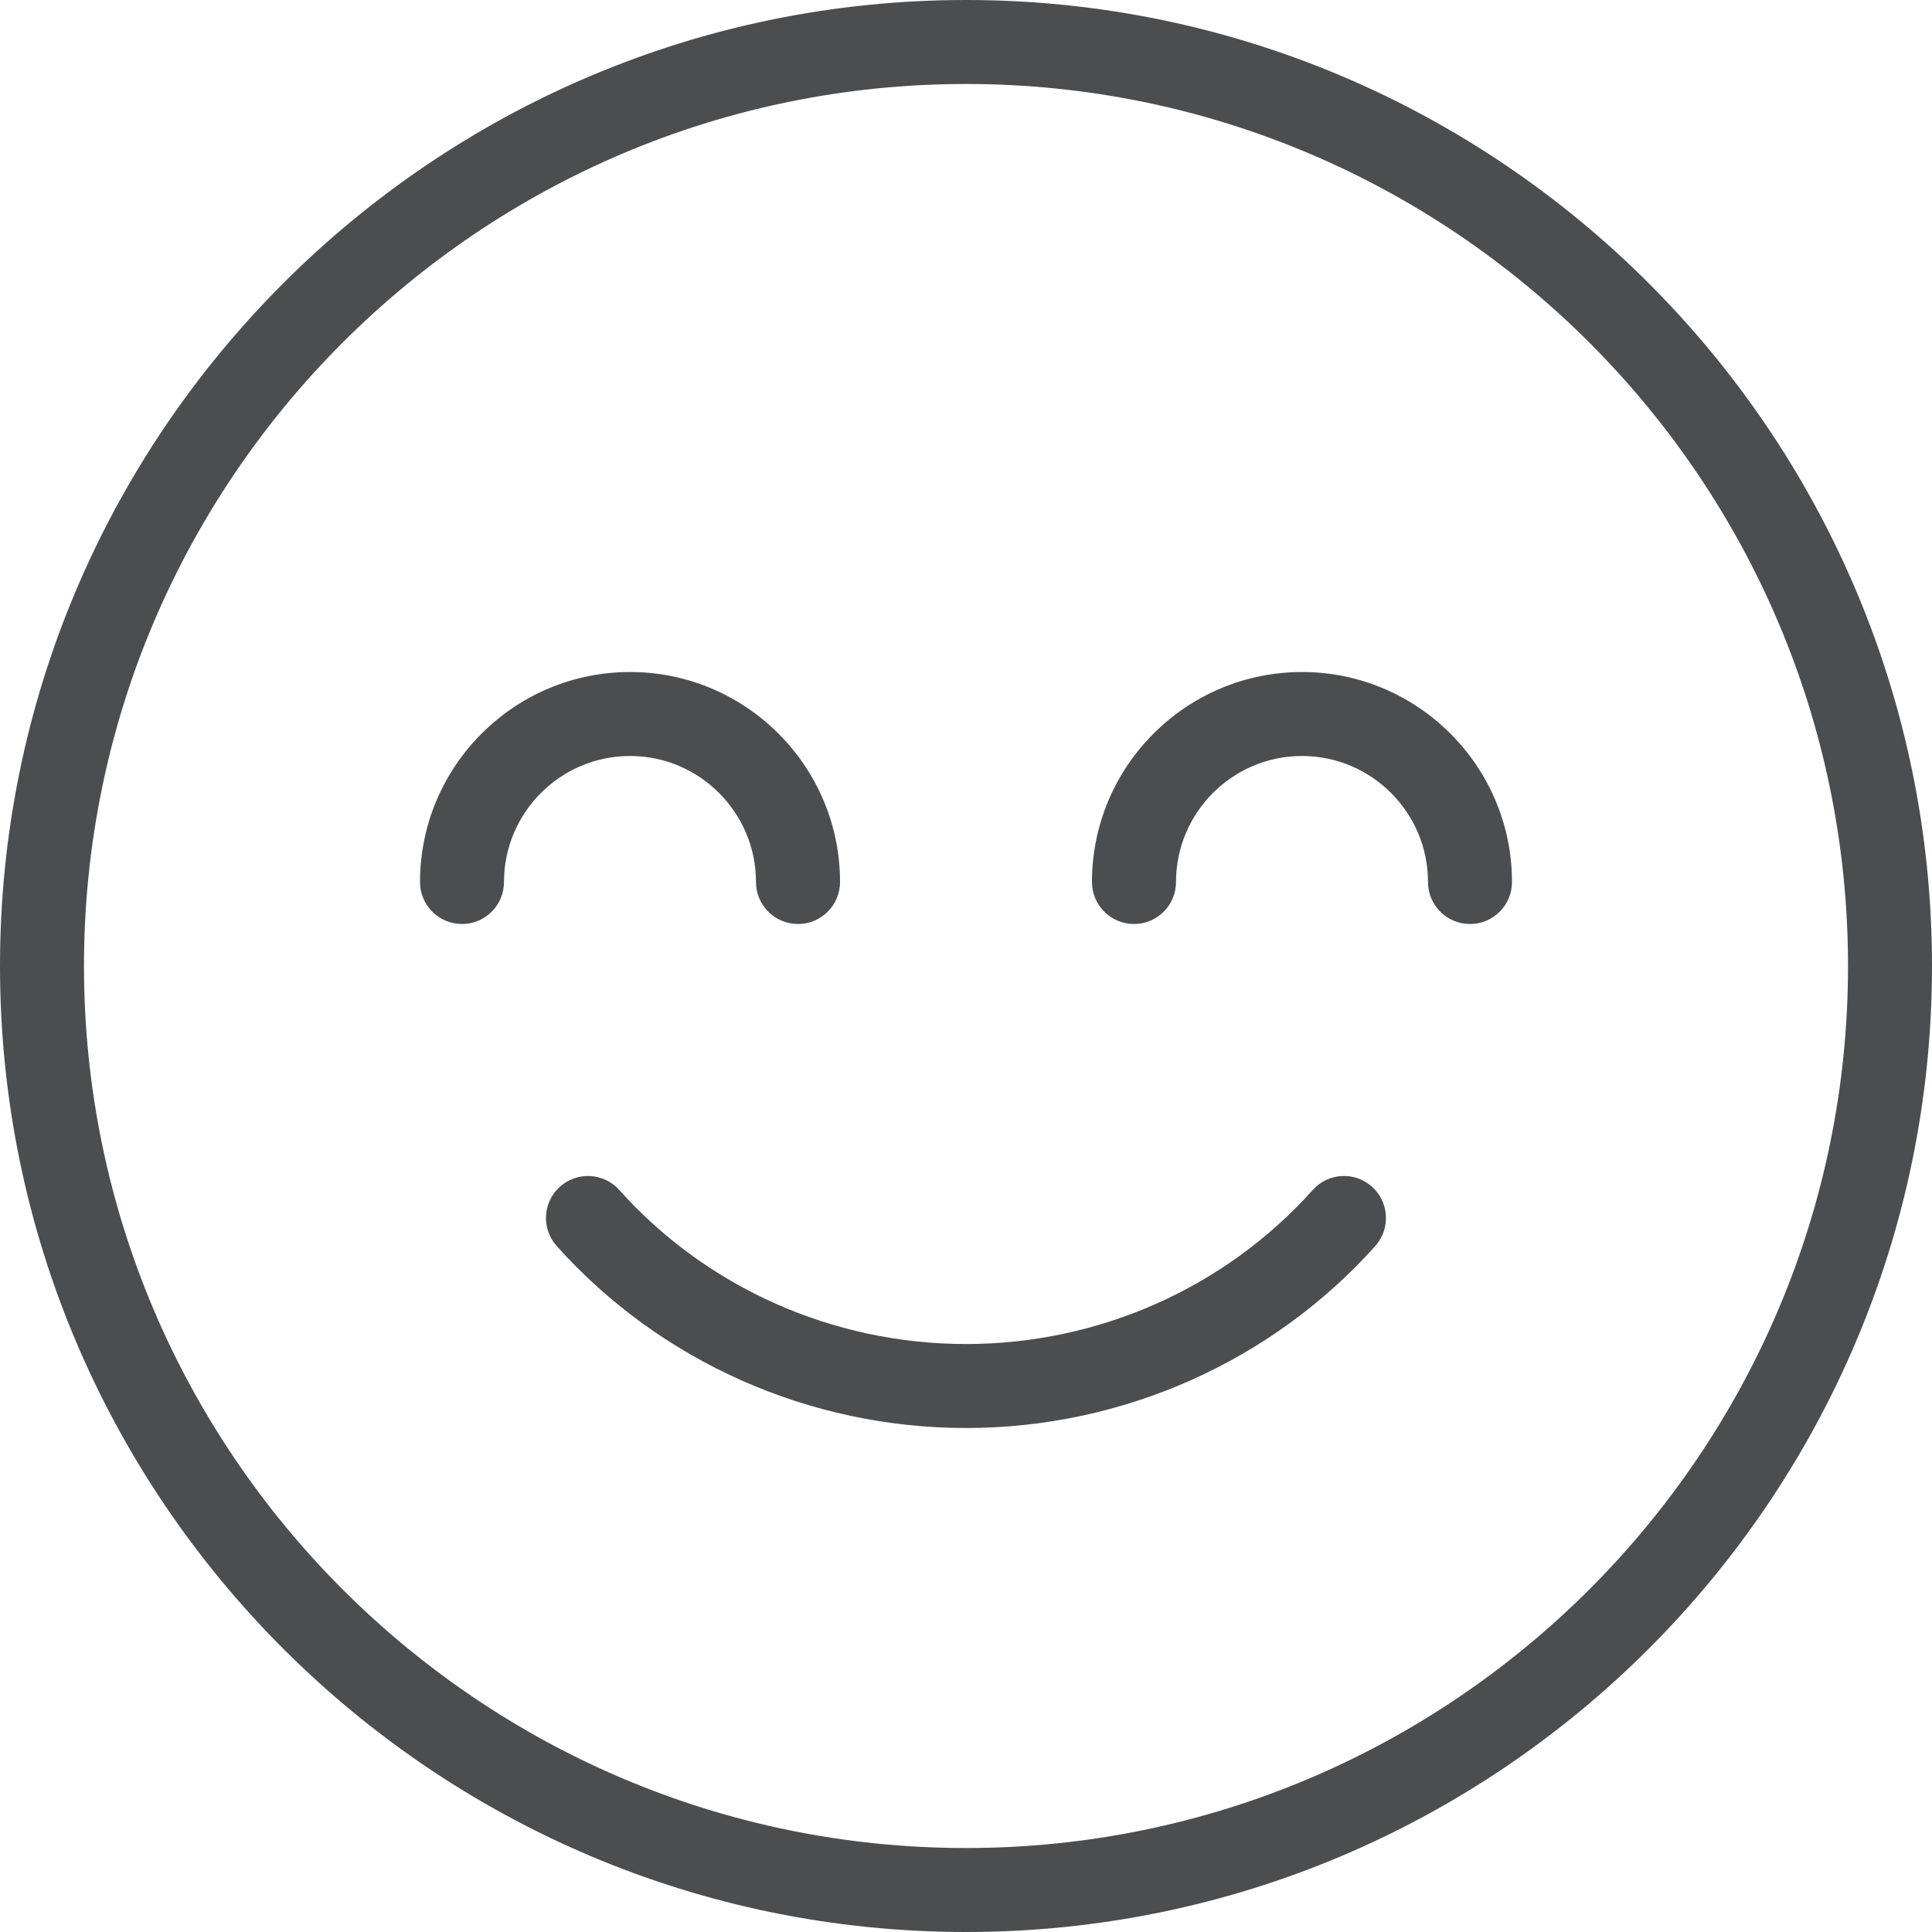
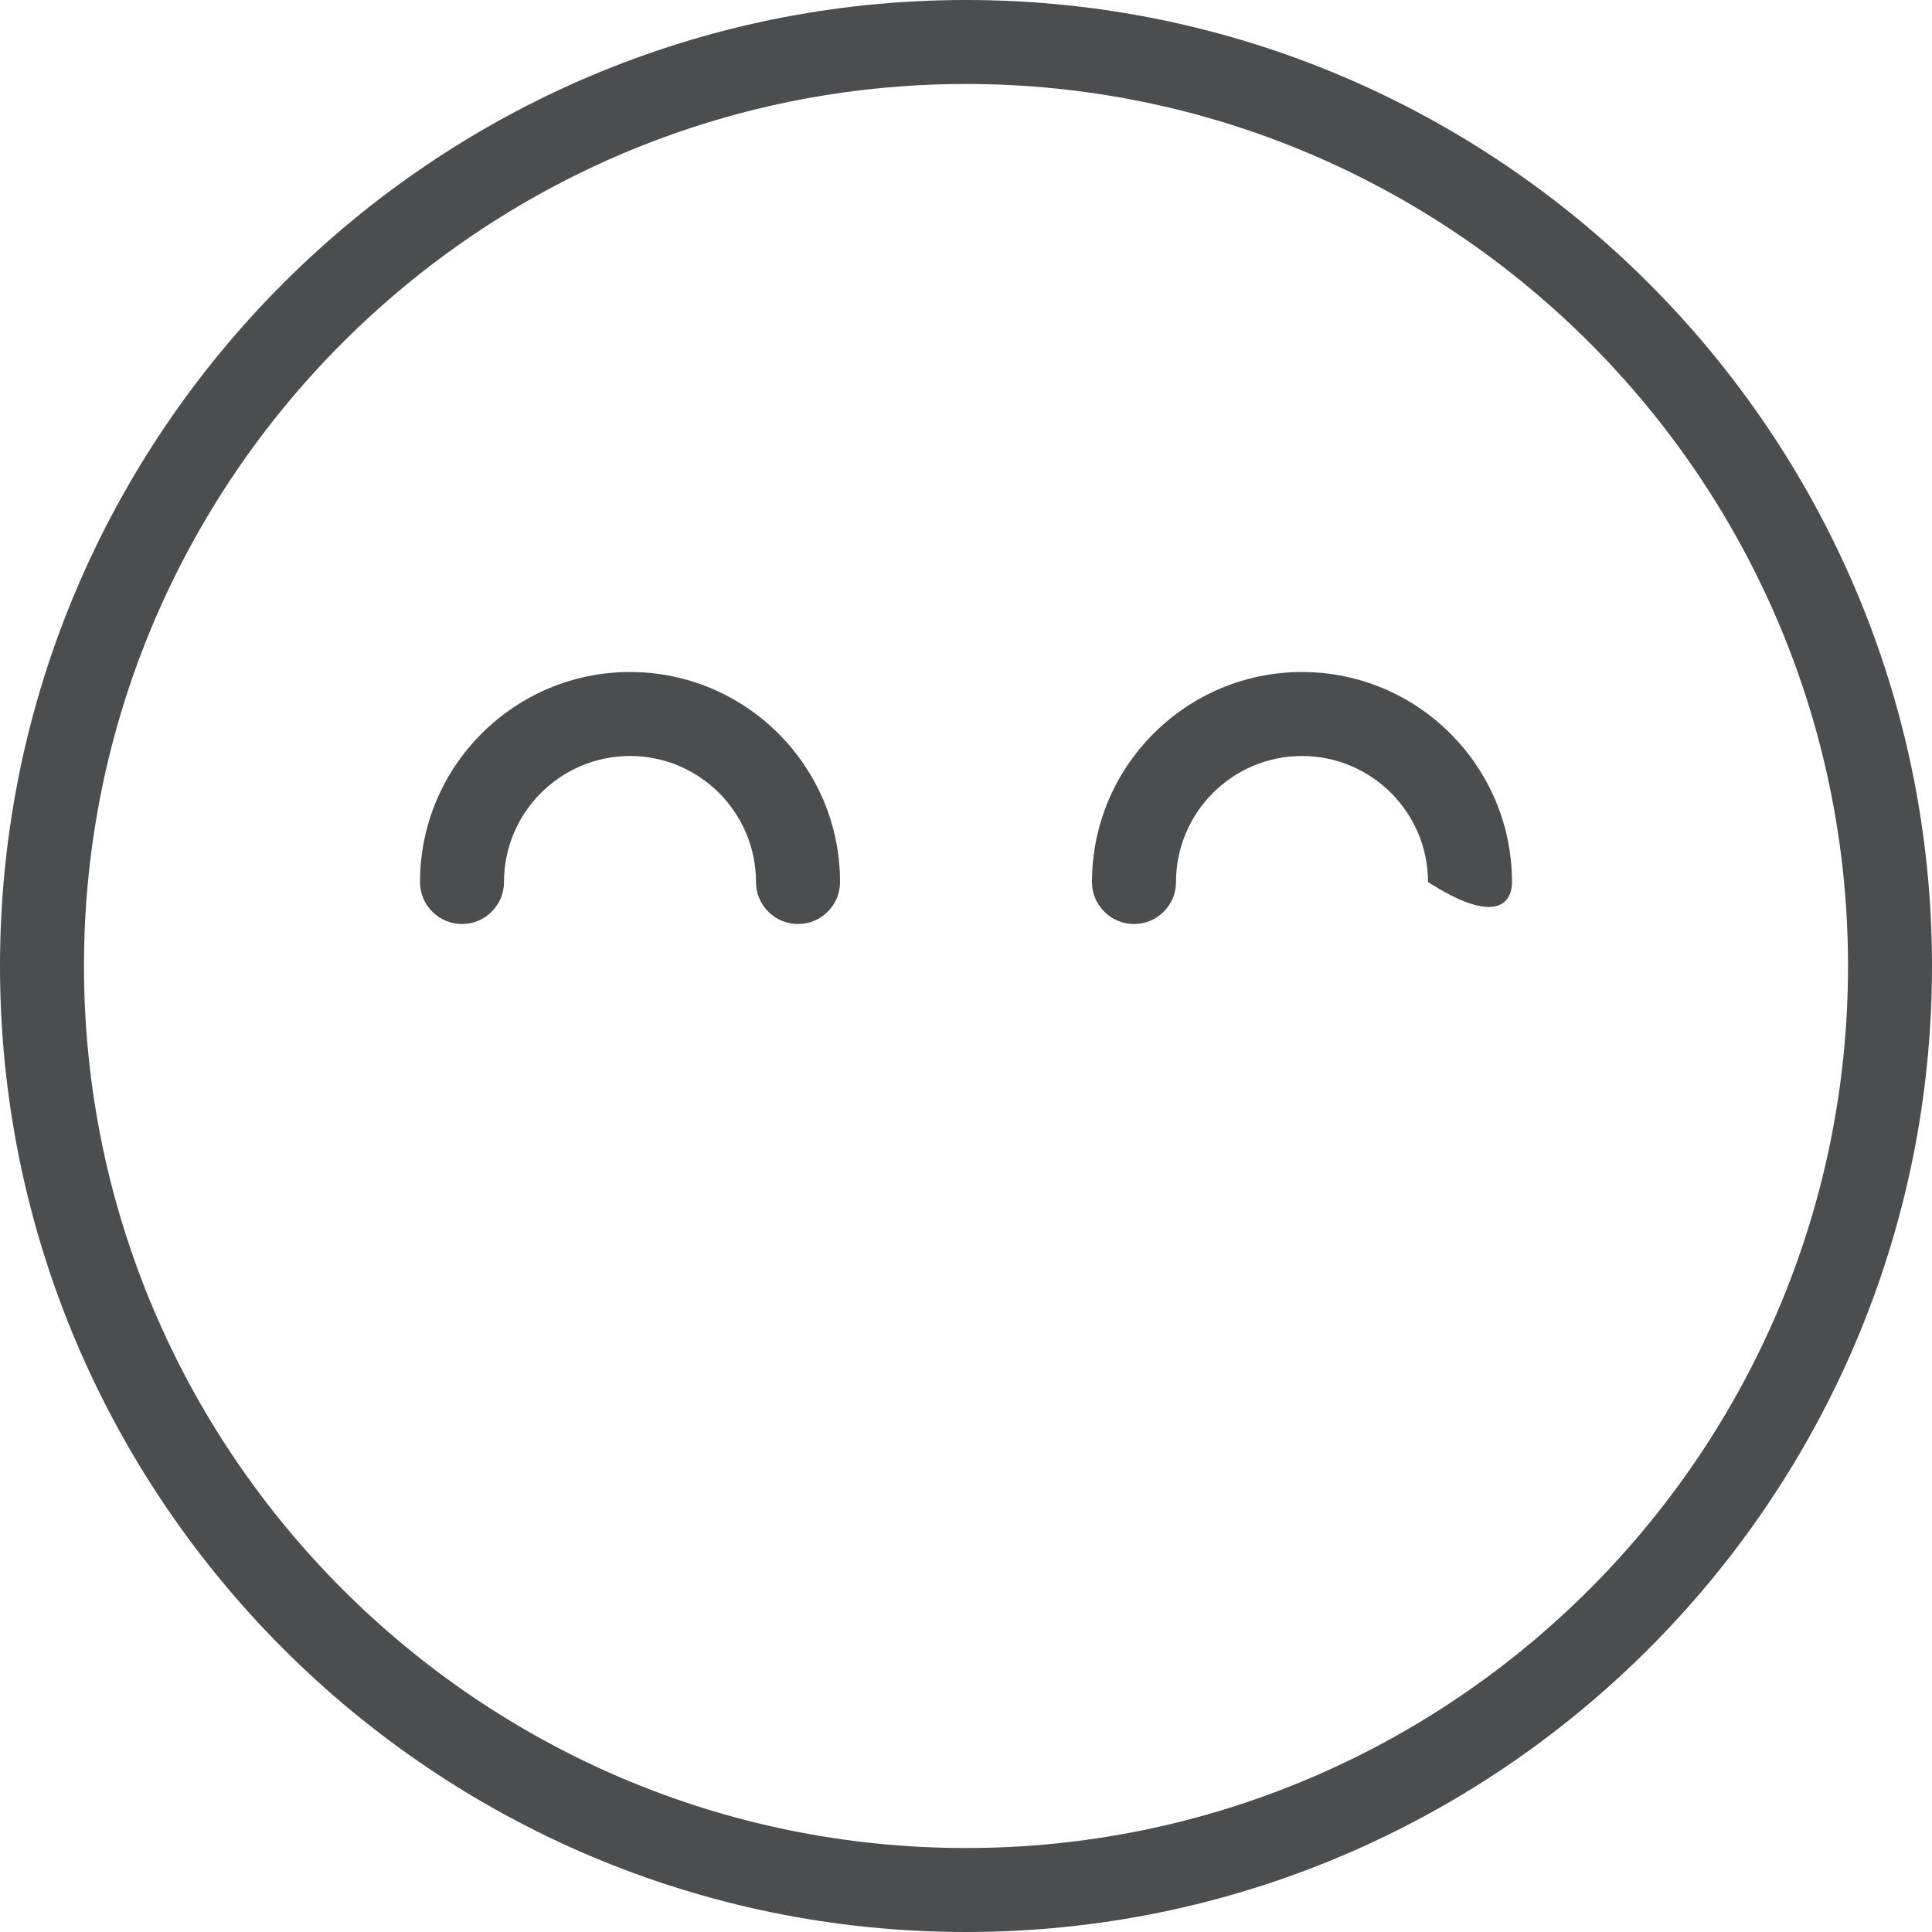
<svg xmlns="http://www.w3.org/2000/svg" width="30" height="30" viewBox="0 0 30 30" fill="none">
-   <path d="M21.304 18.427C21.036 18.186 20.623 18.21 20.384 18.478C19.023 19.998 17.061 20.87 15 20.87C12.939 20.87 10.976 19.998 9.616 18.478C9.375 18.21 8.964 18.186 8.695 18.427C8.427 18.667 8.404 19.079 8.644 19.348C10.252 21.144 12.569 22.174 15 22.174C17.432 22.174 19.748 21.143 21.355 19.348C21.595 19.079 21.572 18.667 21.304 18.427Z" fill="#4C4D4F" />
  <path d="M15 0C6.729 0 0 6.729 0 15C0 23.271 6.729 30 15 30C23.271 30 30 23.271 30 15C30 6.729 23.271 0 15 0ZM15 28.696C7.448 28.696 1.304 22.552 1.304 15C1.304 7.448 7.448 1.304 15 1.304C22.552 1.304 28.696 7.448 28.696 15C28.696 22.552 22.552 28.696 15 28.696Z" fill="#4C4D4F" />
-   <path d="M20.217 10.435C18.419 10.435 16.956 11.898 16.956 13.696C16.956 14.056 17.249 14.348 17.609 14.348C17.969 14.348 18.261 14.056 18.261 13.696C18.261 12.617 19.139 11.739 20.217 11.739C21.296 11.739 22.174 12.617 22.174 13.696C22.174 14.056 22.466 14.348 22.826 14.348C23.186 14.348 23.478 14.056 23.478 13.696C23.478 11.898 22.015 10.435 20.217 10.435Z" fill="#4C4D4F" />
+   <path d="M20.217 10.435C18.419 10.435 16.956 11.898 16.956 13.696C16.956 14.056 17.249 14.348 17.609 14.348C17.969 14.348 18.261 14.056 18.261 13.696C18.261 12.617 19.139 11.739 20.217 11.739C21.296 11.739 22.174 12.617 22.174 13.696C23.186 14.348 23.478 14.056 23.478 13.696C23.478 11.898 22.015 10.435 20.217 10.435Z" fill="#4C4D4F" />
  <path d="M11.739 13.696C11.739 14.056 12.031 14.348 12.392 14.348C12.752 14.348 13.044 14.056 13.044 13.696C13.044 11.898 11.581 10.435 9.783 10.435C7.985 10.435 6.522 11.898 6.522 13.696C6.522 14.056 6.814 14.348 7.174 14.348C7.534 14.348 7.826 14.056 7.826 13.696C7.826 12.617 8.704 11.739 9.783 11.739C10.861 11.739 11.739 12.617 11.739 13.696Z" fill="#4C4D4F" />
</svg>